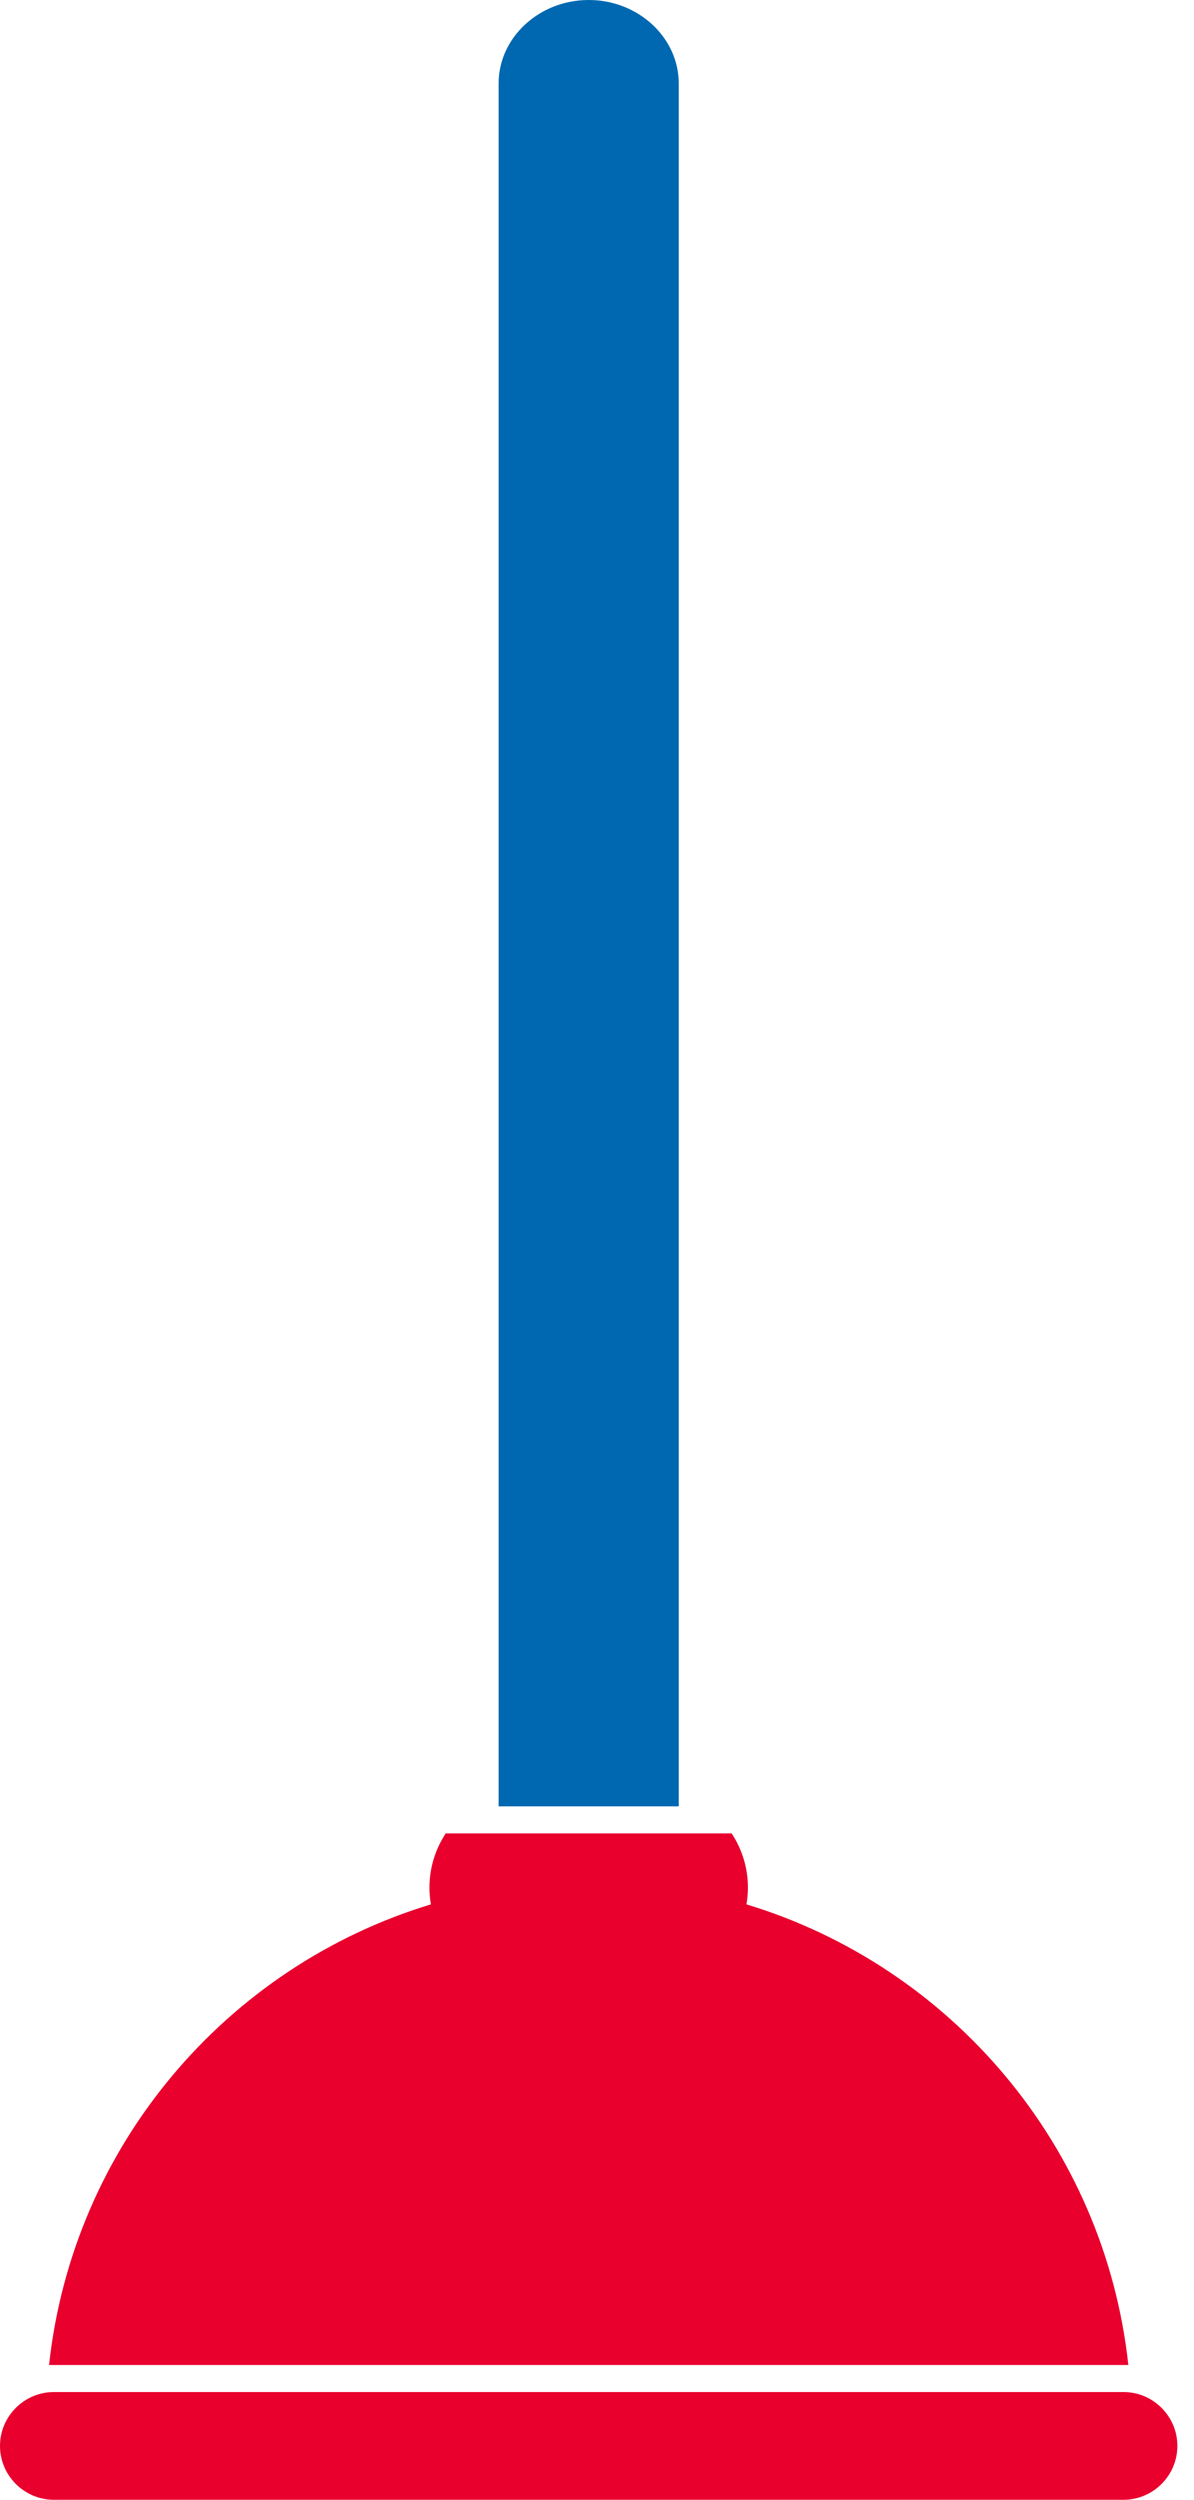
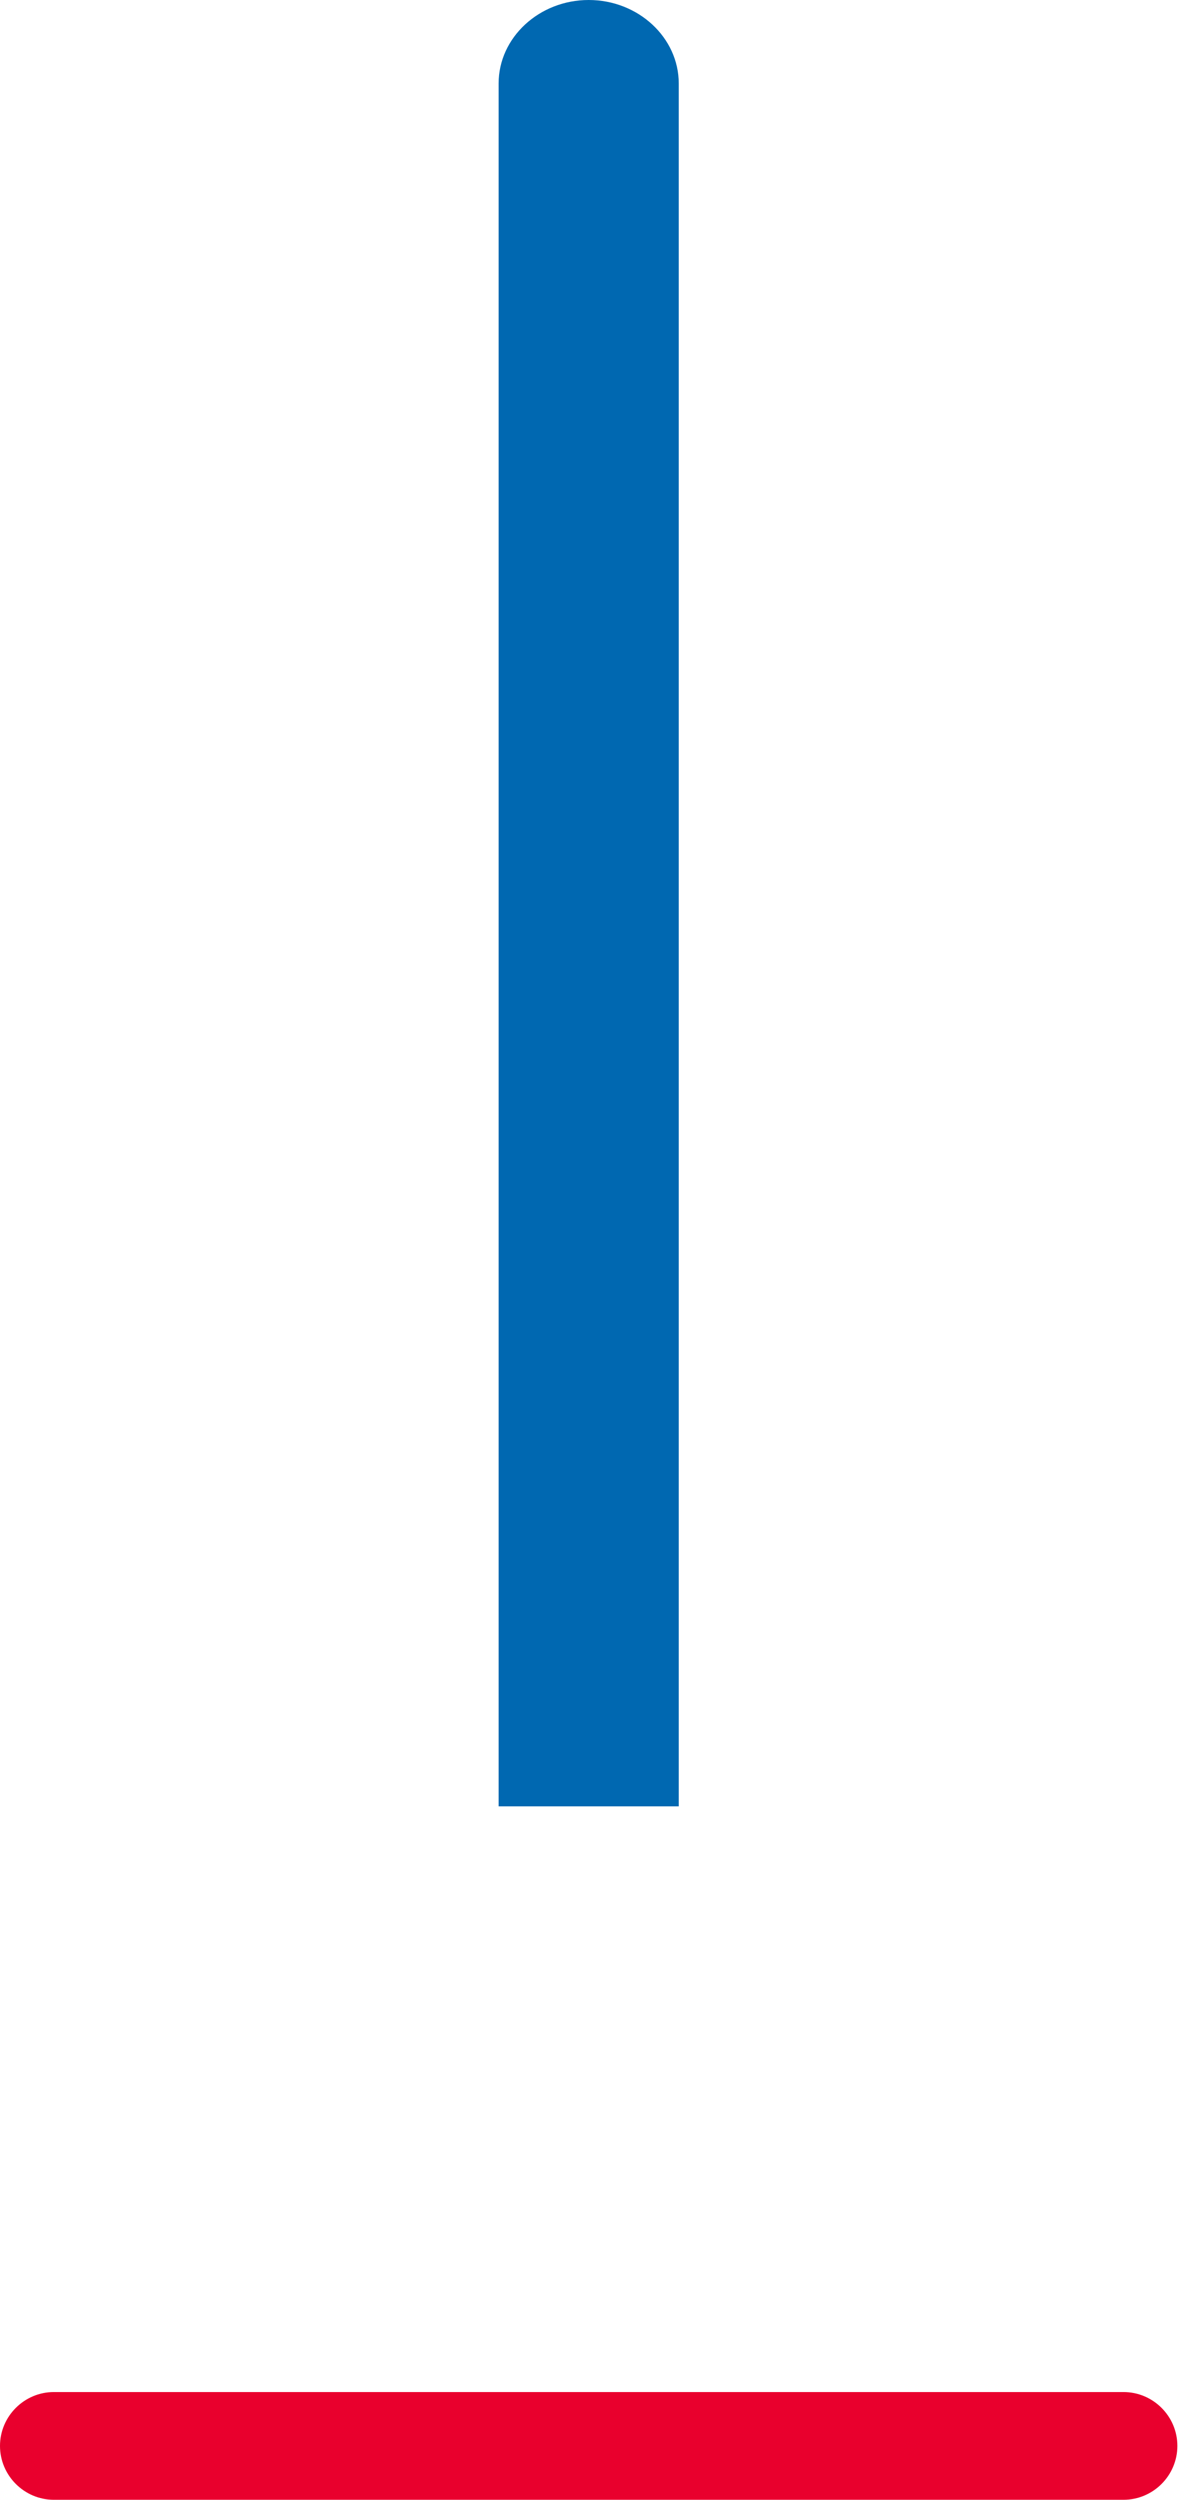
<svg xmlns="http://www.w3.org/2000/svg" width="43" height="90" viewBox="0 0 43 90" fill="none">
  <g clip-path="url(#clip0_2103_6016)">
    <path fill-rule="evenodd" clip-rule="evenodd" d="M21.201 0C22.984 0 24.444 1.352 24.444 3.004V65.034H17.957V3.004C17.957 1.352 19.417 0 21.201 0Z" fill="#0068B1" />
-     <path fill-rule="evenodd" clip-rule="evenodd" d="M26.349 66.008C26.719 66.57 26.935 67.24 26.935 67.959C26.935 68.165 26.917 68.367 26.883 68.563C34.255 70.799 39.783 77.271 40.635 85.147H1.767C2.618 77.271 8.147 70.799 15.518 68.563C15.484 68.366 15.466 68.165 15.466 67.959C15.466 67.24 15.682 66.57 16.052 66.008H26.349Z" fill="#E9002D" />
    <path fill-rule="evenodd" clip-rule="evenodd" d="M1.939 86.121H40.462C41.529 86.121 42.401 86.994 42.401 88.06C42.401 89.127 41.529 90 40.462 90H1.939C0.873 90 1.52588e-05 89.127 1.52588e-05 88.06C1.52588e-05 86.994 0.873 86.121 1.939 86.121Z" fill="#E9002D" />
  </g>
  <defs>
    <clipPath id="clip0_2103_6016">
      <rect width="42.401" height="90" fill="white" />
    </clipPath>
  </defs>
</svg>